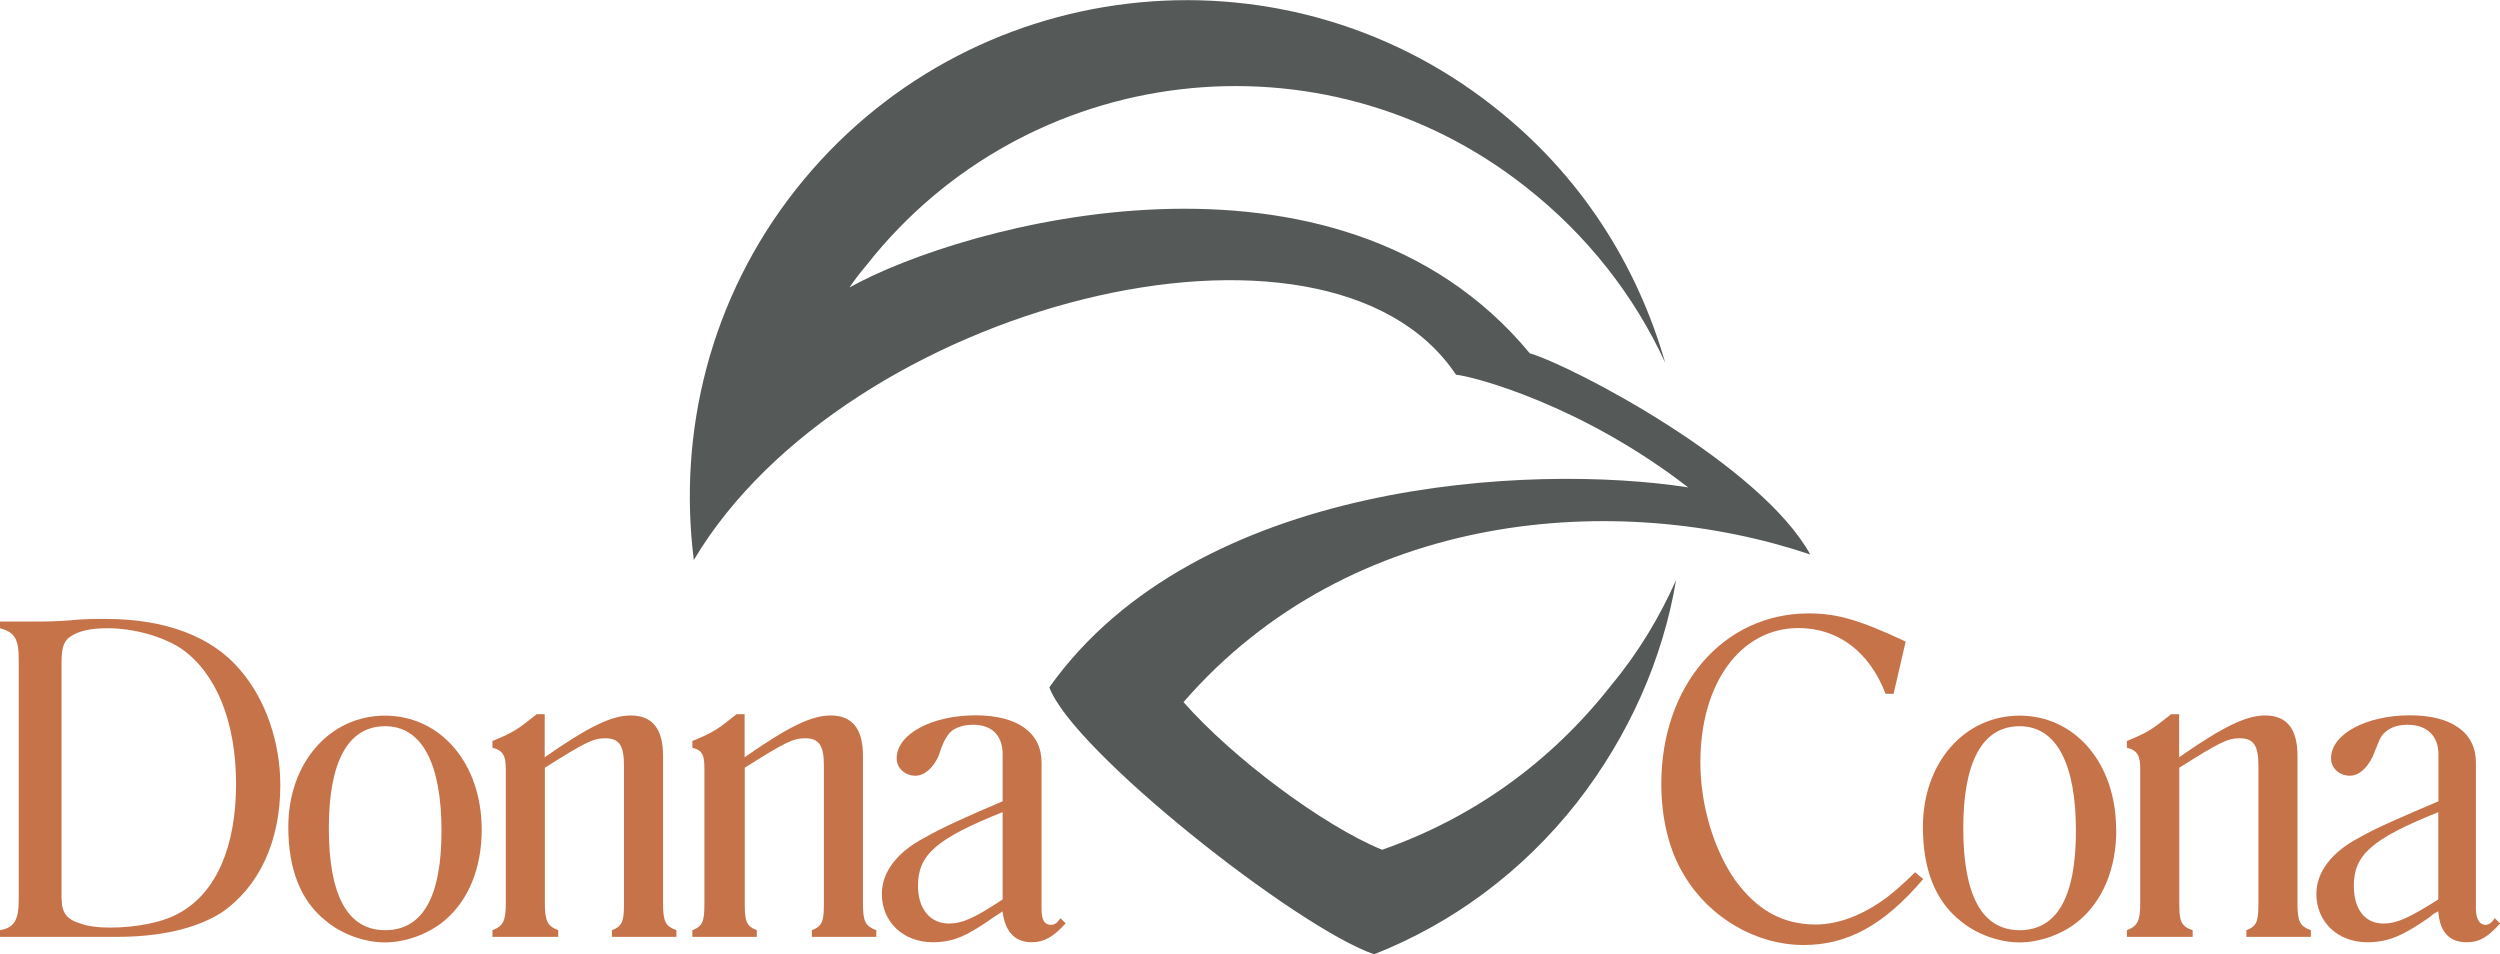
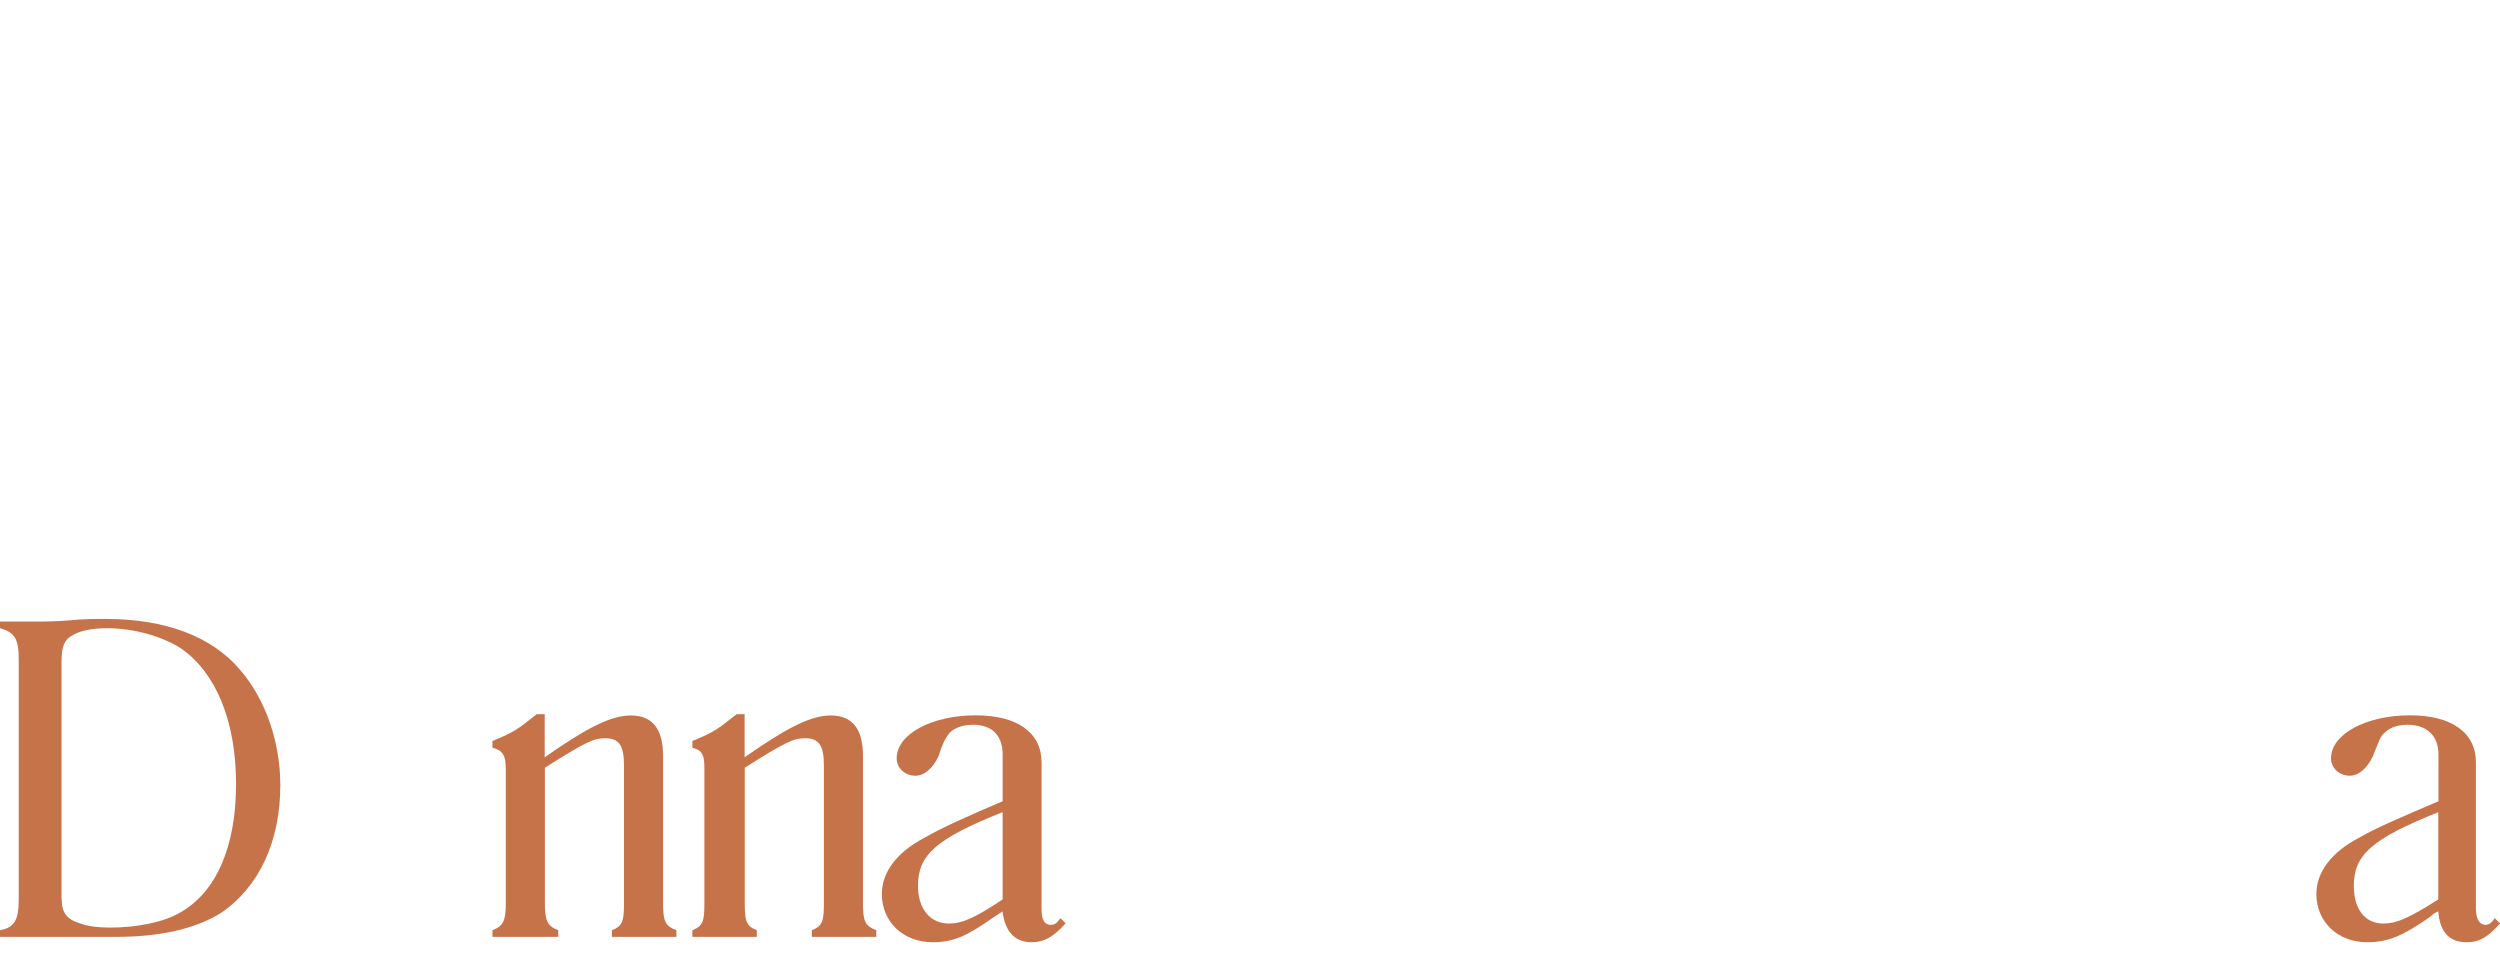
<svg xmlns="http://www.w3.org/2000/svg" id="a" data-name="Слой_1" viewBox="0 0 153.57 58.63">
-   <path d="M89.44,23.02c-7.91-11.87-37.51-4.29-46.82,11.38-.99-7.83.99-16.07,6.26-22.75,10.47-13.27,29.68-15.5,42.86-5.11,5.36,4.2,8.82,9.73,10.55,15.74-1.9-4.12-4.78-7.83-8.57-10.8-12.53-9.89-30.66-7.67-40.47,4.78-.41.49-.74.91-1.07,1.4,6.92-3.87,29.92-10.3,41.79,4.04,2.72.82,14.18,6.84,17.23,12.36-11.79-3.96-28.19-2.8-38.5,9.07,3.05,3.46,8.57,7.58,12.2,9.07,5.44-1.9,10.3-5.28,14.1-10.14,1.65-1.98,2.97-4.2,3.96-6.43-.82,4.86-2.89,9.56-6.1,13.68-3.38,4.29-7.67,7.42-12.45,9.31-4.78-1.65-18.55-12.53-19.95-16.4,9.07-12.78,29.68-13.77,39.24-12.28-6.59-5.11-13.27-6.84-14.26-6.92h0Z" fill="#555958" fill-rule="evenodd" />
  <path d="M1.15,40.49c0-1.24-.25-1.65-1.15-1.9v-.41h2.56c.17,0,.82,0,1.81-.08.74-.08,1.4-.08,2.14-.08,3.63,0,6.51,1.07,8.24,3.13,1.57,1.81,2.47,4.45,2.47,7.09,0,3.46-1.32,6.26-3.63,7.83-1.57.99-3.79,1.48-6.43,1.48H0v-.41c.91-.16,1.15-.66,1.15-1.9v-14.76h0ZM3.79,55.25c0,.82.33,1.24,1.15,1.48.41.16,1.07.25,1.81.25,1.65,0,3.3-.33,4.29-.91,2.23-1.24,3.46-4.04,3.46-7.91s-1.24-6.84-3.38-8.33c-1.15-.74-2.89-1.24-4.53-1.24-.99,0-1.73.16-2.23.49-.41.25-.58.66-.58,1.57v14.59h0Z" fill="#c6734a" fill-rule="evenodd" />
-   <path d="M29.59,50.96c0,2.39-.82,4.37-2.31,5.61-.99.82-2.39,1.32-3.63,1.32s-2.64-.49-3.63-1.32c-1.57-1.24-2.31-3.21-2.31-5.77,0-3.96,2.56-6.84,5.94-6.84s5.94,2.89,5.94,7.01h0ZM20.2,50.88c0,4.12,1.15,6.26,3.46,6.26s3.46-2.06,3.46-6.1-1.15-6.43-3.46-6.43-3.46,2.23-3.46,6.26h0Z" fill="#c6734a" fill-rule="evenodd" />
  <path d="M33.47,46.51c2.72-1.9,4.12-2.56,5.28-2.56,1.32,0,1.98.82,1.98,2.47v9.07c0,1.15.16,1.4.82,1.65v.41h-3.96v-.41c.66-.25.74-.58.74-1.65v-8.49c0-1.24-.33-1.65-1.15-1.65-.74,0-1.24.25-3.71,1.81v8.33c0,1.07.16,1.4.82,1.65v.41h-4.04v-.41c.66-.25.82-.58.82-1.65v-8.24c0-.82-.16-1.15-.82-1.32v-.41c1.4-.58,1.57-.74,2.72-1.65h.49v2.64h0Z" fill="#c6734a" fill-rule="evenodd" />
  <path d="M45.75,46.51c2.72-1.9,4.12-2.56,5.28-2.56,1.32,0,1.98.82,1.98,2.47v9.07c0,1.15.16,1.4.82,1.65v.41h-3.96v-.41c.66-.25.74-.58.74-1.65v-8.49c0-1.24-.33-1.65-1.15-1.65-.74,0-1.24.25-3.71,1.81v8.33c0,1.07.08,1.4.74,1.65v.41h-3.96v-.41c.66-.25.74-.58.74-1.65v-8.24c0-.82-.08-1.15-.74-1.32v-.41c1.4-.58,1.57-.74,2.72-1.65h.49v2.64h0Z" fill="#c6734a" fill-rule="evenodd" />
  <path d="M65.45,56.73c-.74.82-1.32,1.15-2.06,1.15-1.07,0-1.65-.66-1.81-1.9-.08.08-.25.16-.49.33-1.65,1.15-2.47,1.57-3.79,1.57-1.81,0-3.13-1.24-3.13-2.97,0-1.32.91-2.56,2.64-3.46.99-.58,2.64-1.32,4.78-2.23v-2.89c0-1.15-.66-1.81-1.81-1.81-.74,0-1.32.25-1.57.66-.16.25-.25.33-.58,1.32-.33.66-.82,1.15-1.4,1.15-.66,0-1.15-.49-1.15-1.07,0-1.48,2.14-2.64,4.86-2.64,2.56,0,4.04,1.07,4.04,2.89v8.99c0,.66.16.99.58.99.25,0,.41-.16.58-.41l.33.33h0ZM61.58,49.89c-4.12,1.65-5.19,2.64-5.19,4.53,0,1.4.74,2.31,1.9,2.31.82,0,1.57-.33,3.3-1.48v-5.36h0Z" fill="#c6734a" fill-rule="evenodd" />
-   <path d="M118.13,54.01c-2.39,2.8-4.62,4.04-7.34,4.04-2.89,0-5.77-1.65-7.34-4.29-.91-1.48-1.4-3.46-1.4-5.61,0-6.02,3.79-10.47,9.07-10.47,1.73,0,3.13.41,5.94,1.73l-.74,3.21h-.49c-.99-2.56-2.89-4.04-5.36-4.04-3.54,0-6.02,3.38-6.02,8.24,0,2.64.82,5.36,2.14,7.25,1.32,1.81,2.88,2.72,4.95,2.72,1.48,0,3.05-.66,4.45-1.73.41-.33.91-.74,1.65-1.48l.49.41h0Z" fill="#c6734a" fill-rule="evenodd" />
-   <path d="M130,50.96c0,2.39-.82,4.37-2.31,5.61-.99.82-2.39,1.32-3.63,1.32s-2.64-.49-3.63-1.32c-1.57-1.24-2.31-3.21-2.31-5.77,0-3.96,2.56-6.84,5.94-6.84s5.93,2.89,5.93,7.01h0ZM120.6,50.88c0,4.12,1.15,6.26,3.46,6.26s3.46-2.06,3.46-6.1-1.15-6.43-3.46-6.43-3.46,2.23-3.46,6.26h0Z" fill="#c6734a" fill-rule="evenodd" />
-   <path d="M133.87,46.51c2.72-1.9,4.12-2.56,5.28-2.56,1.32,0,1.98.82,1.98,2.47v9.07c0,1.15.16,1.4.82,1.65v.41h-3.96v-.41c.66-.25.74-.58.74-1.65v-8.49c0-1.24-.33-1.65-1.15-1.65-.74,0-1.24.25-3.71,1.81v8.33c0,1.07.08,1.4.82,1.65v.41h-4.04v-.41c.66-.25.82-.58.82-1.65v-8.24c0-.82-.16-1.15-.82-1.32v-.41c1.4-.58,1.57-.74,2.72-1.65h.49v2.64h0Z" fill="#c6734a" fill-rule="evenodd" />
  <path d="M153.57,56.73c-.74.82-1.24,1.15-2.06,1.15-1.07,0-1.65-.66-1.73-1.9-.16.08-.33.16-.49.33-1.65,1.15-2.56,1.57-3.87,1.57-1.81,0-3.13-1.24-3.13-2.97,0-1.32.91-2.56,2.64-3.46.99-.58,2.72-1.32,4.86-2.23v-2.89c0-1.15-.74-1.81-1.9-1.81-.74,0-1.24.25-1.57.66-.17.25-.17.33-.58,1.32-.33.66-.82,1.15-1.4,1.15-.66,0-1.15-.49-1.15-1.07,0-1.48,2.14-2.64,4.86-2.64,2.56,0,4.04,1.07,4.04,2.89v8.99c0,.66.25.99.58.99.25,0,.41-.16.58-.41l.33.33h0ZM149.78,49.89c-4.12,1.65-5.19,2.64-5.19,4.53,0,1.4.66,2.31,1.81,2.31.82,0,1.57-.33,3.38-1.48v-5.36h0Z" fill="#c6734a" fill-rule="evenodd" />
</svg>